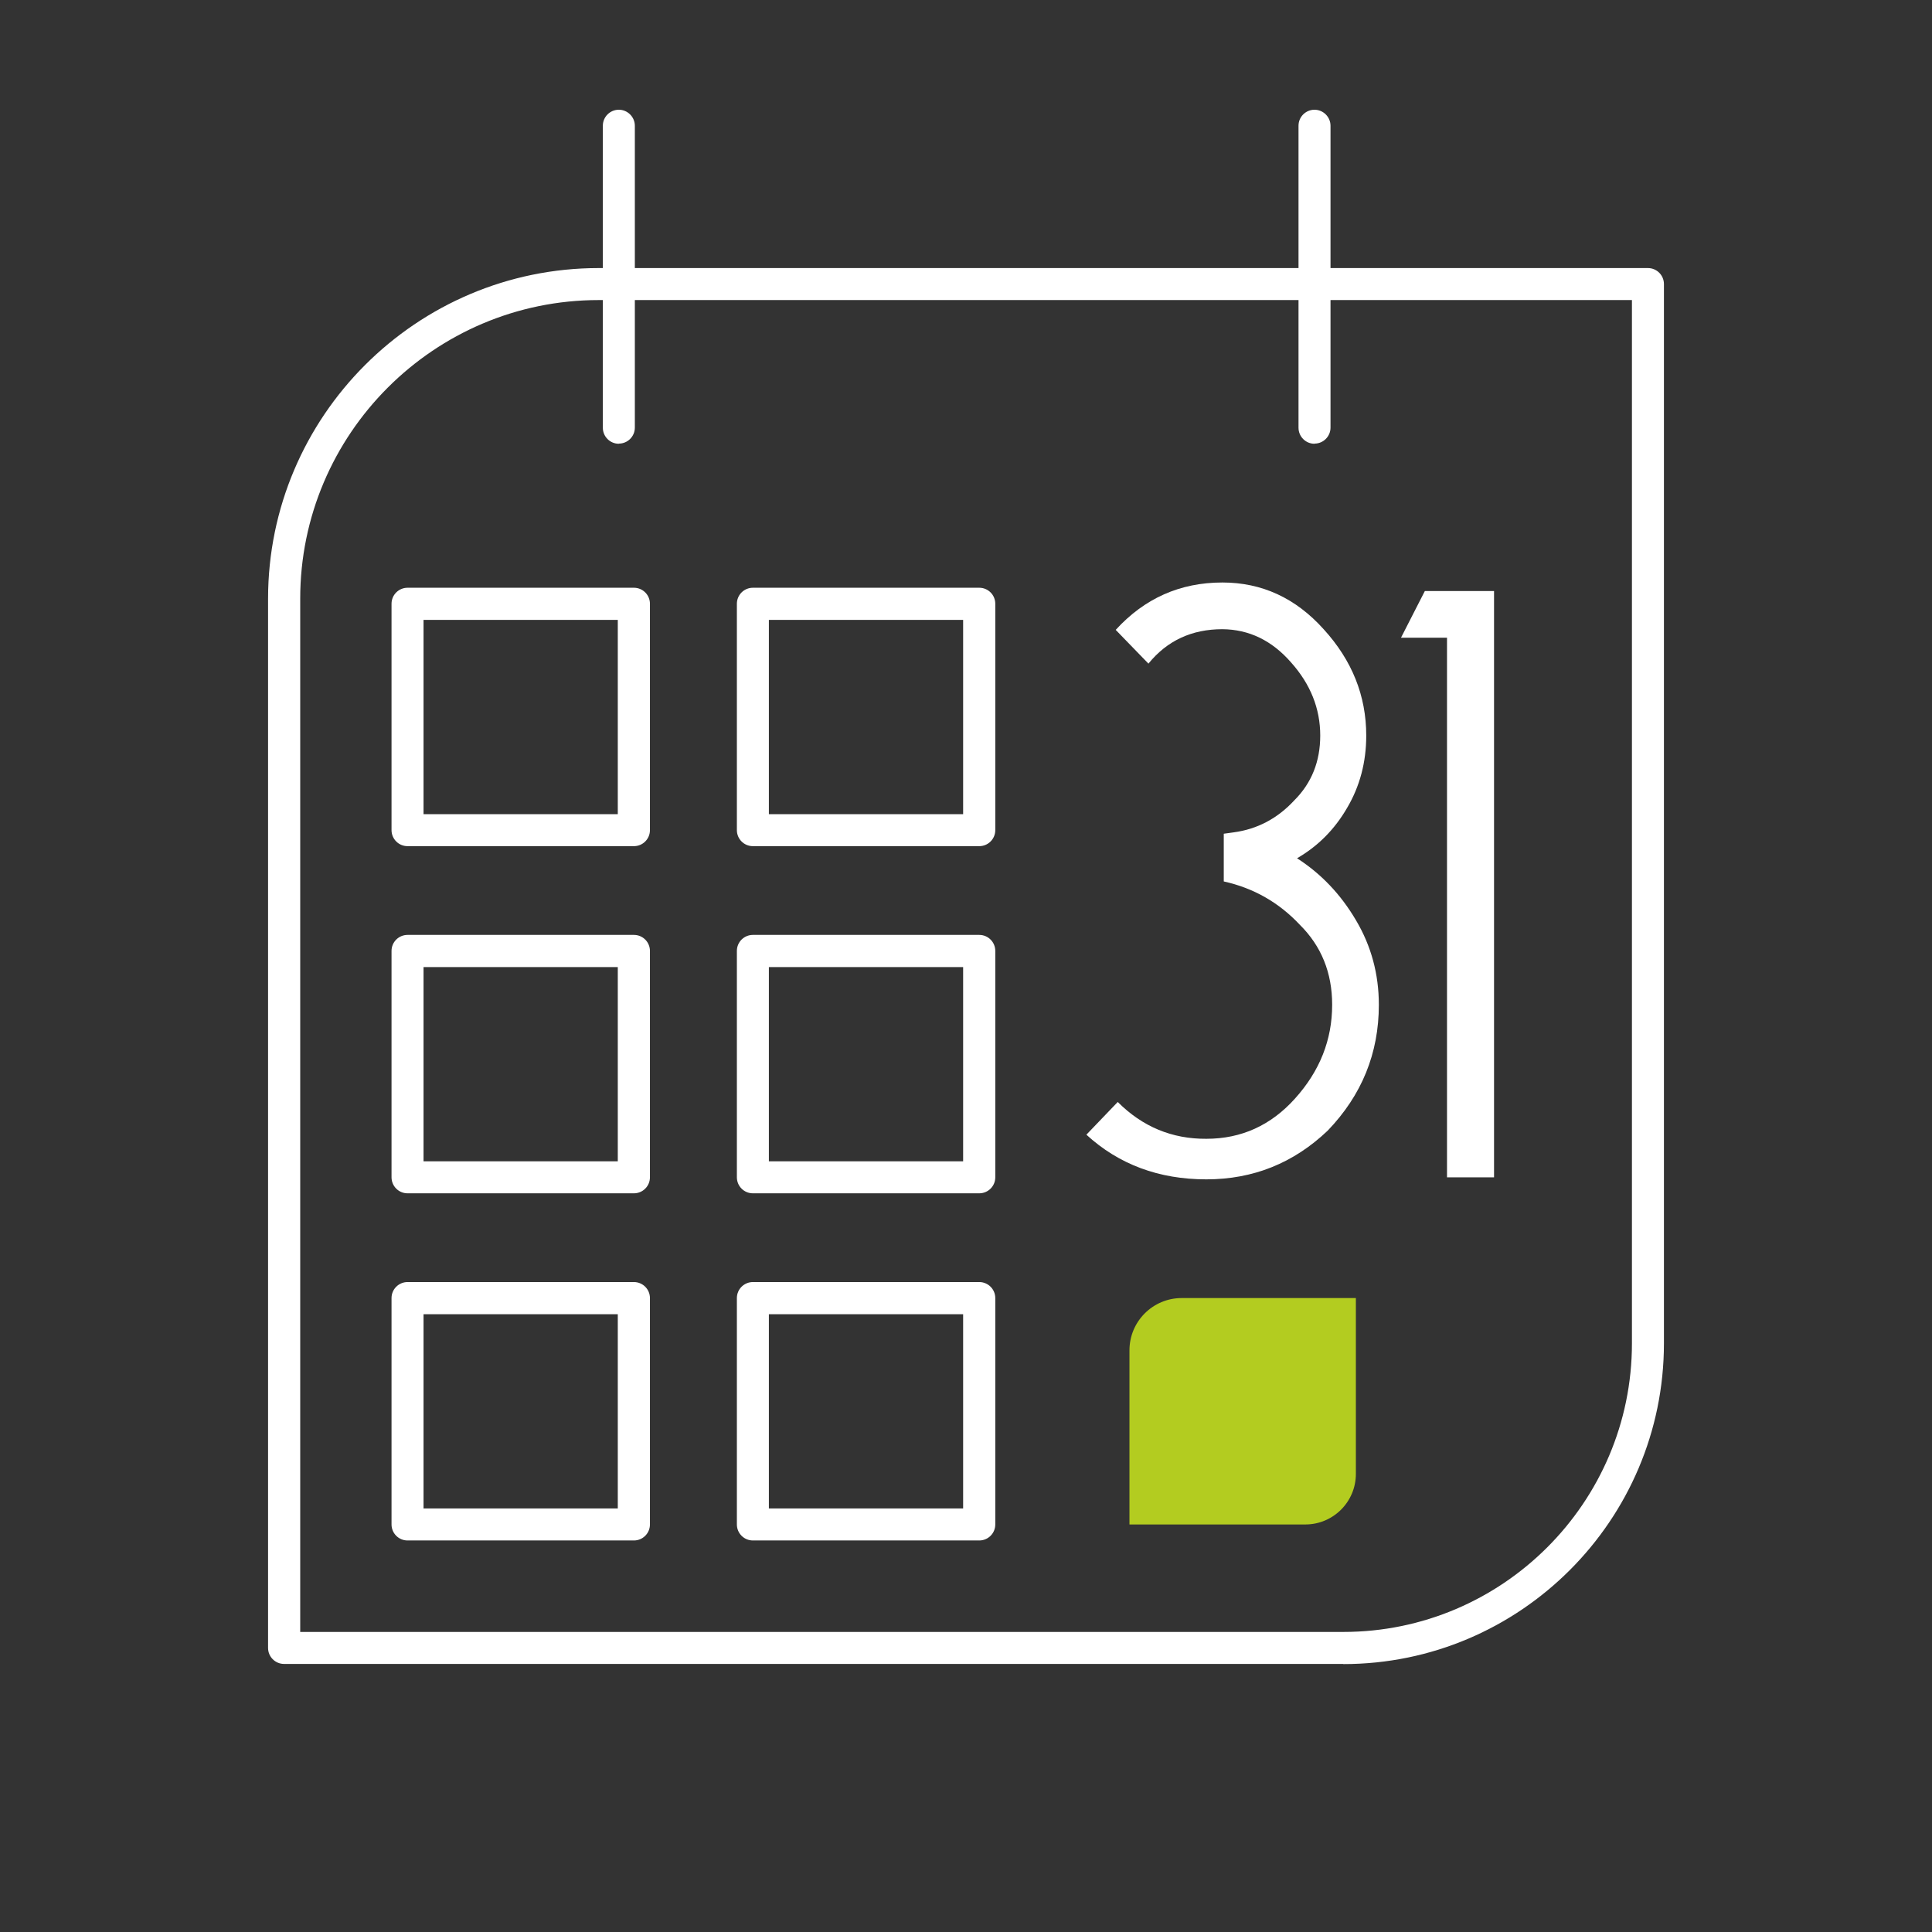
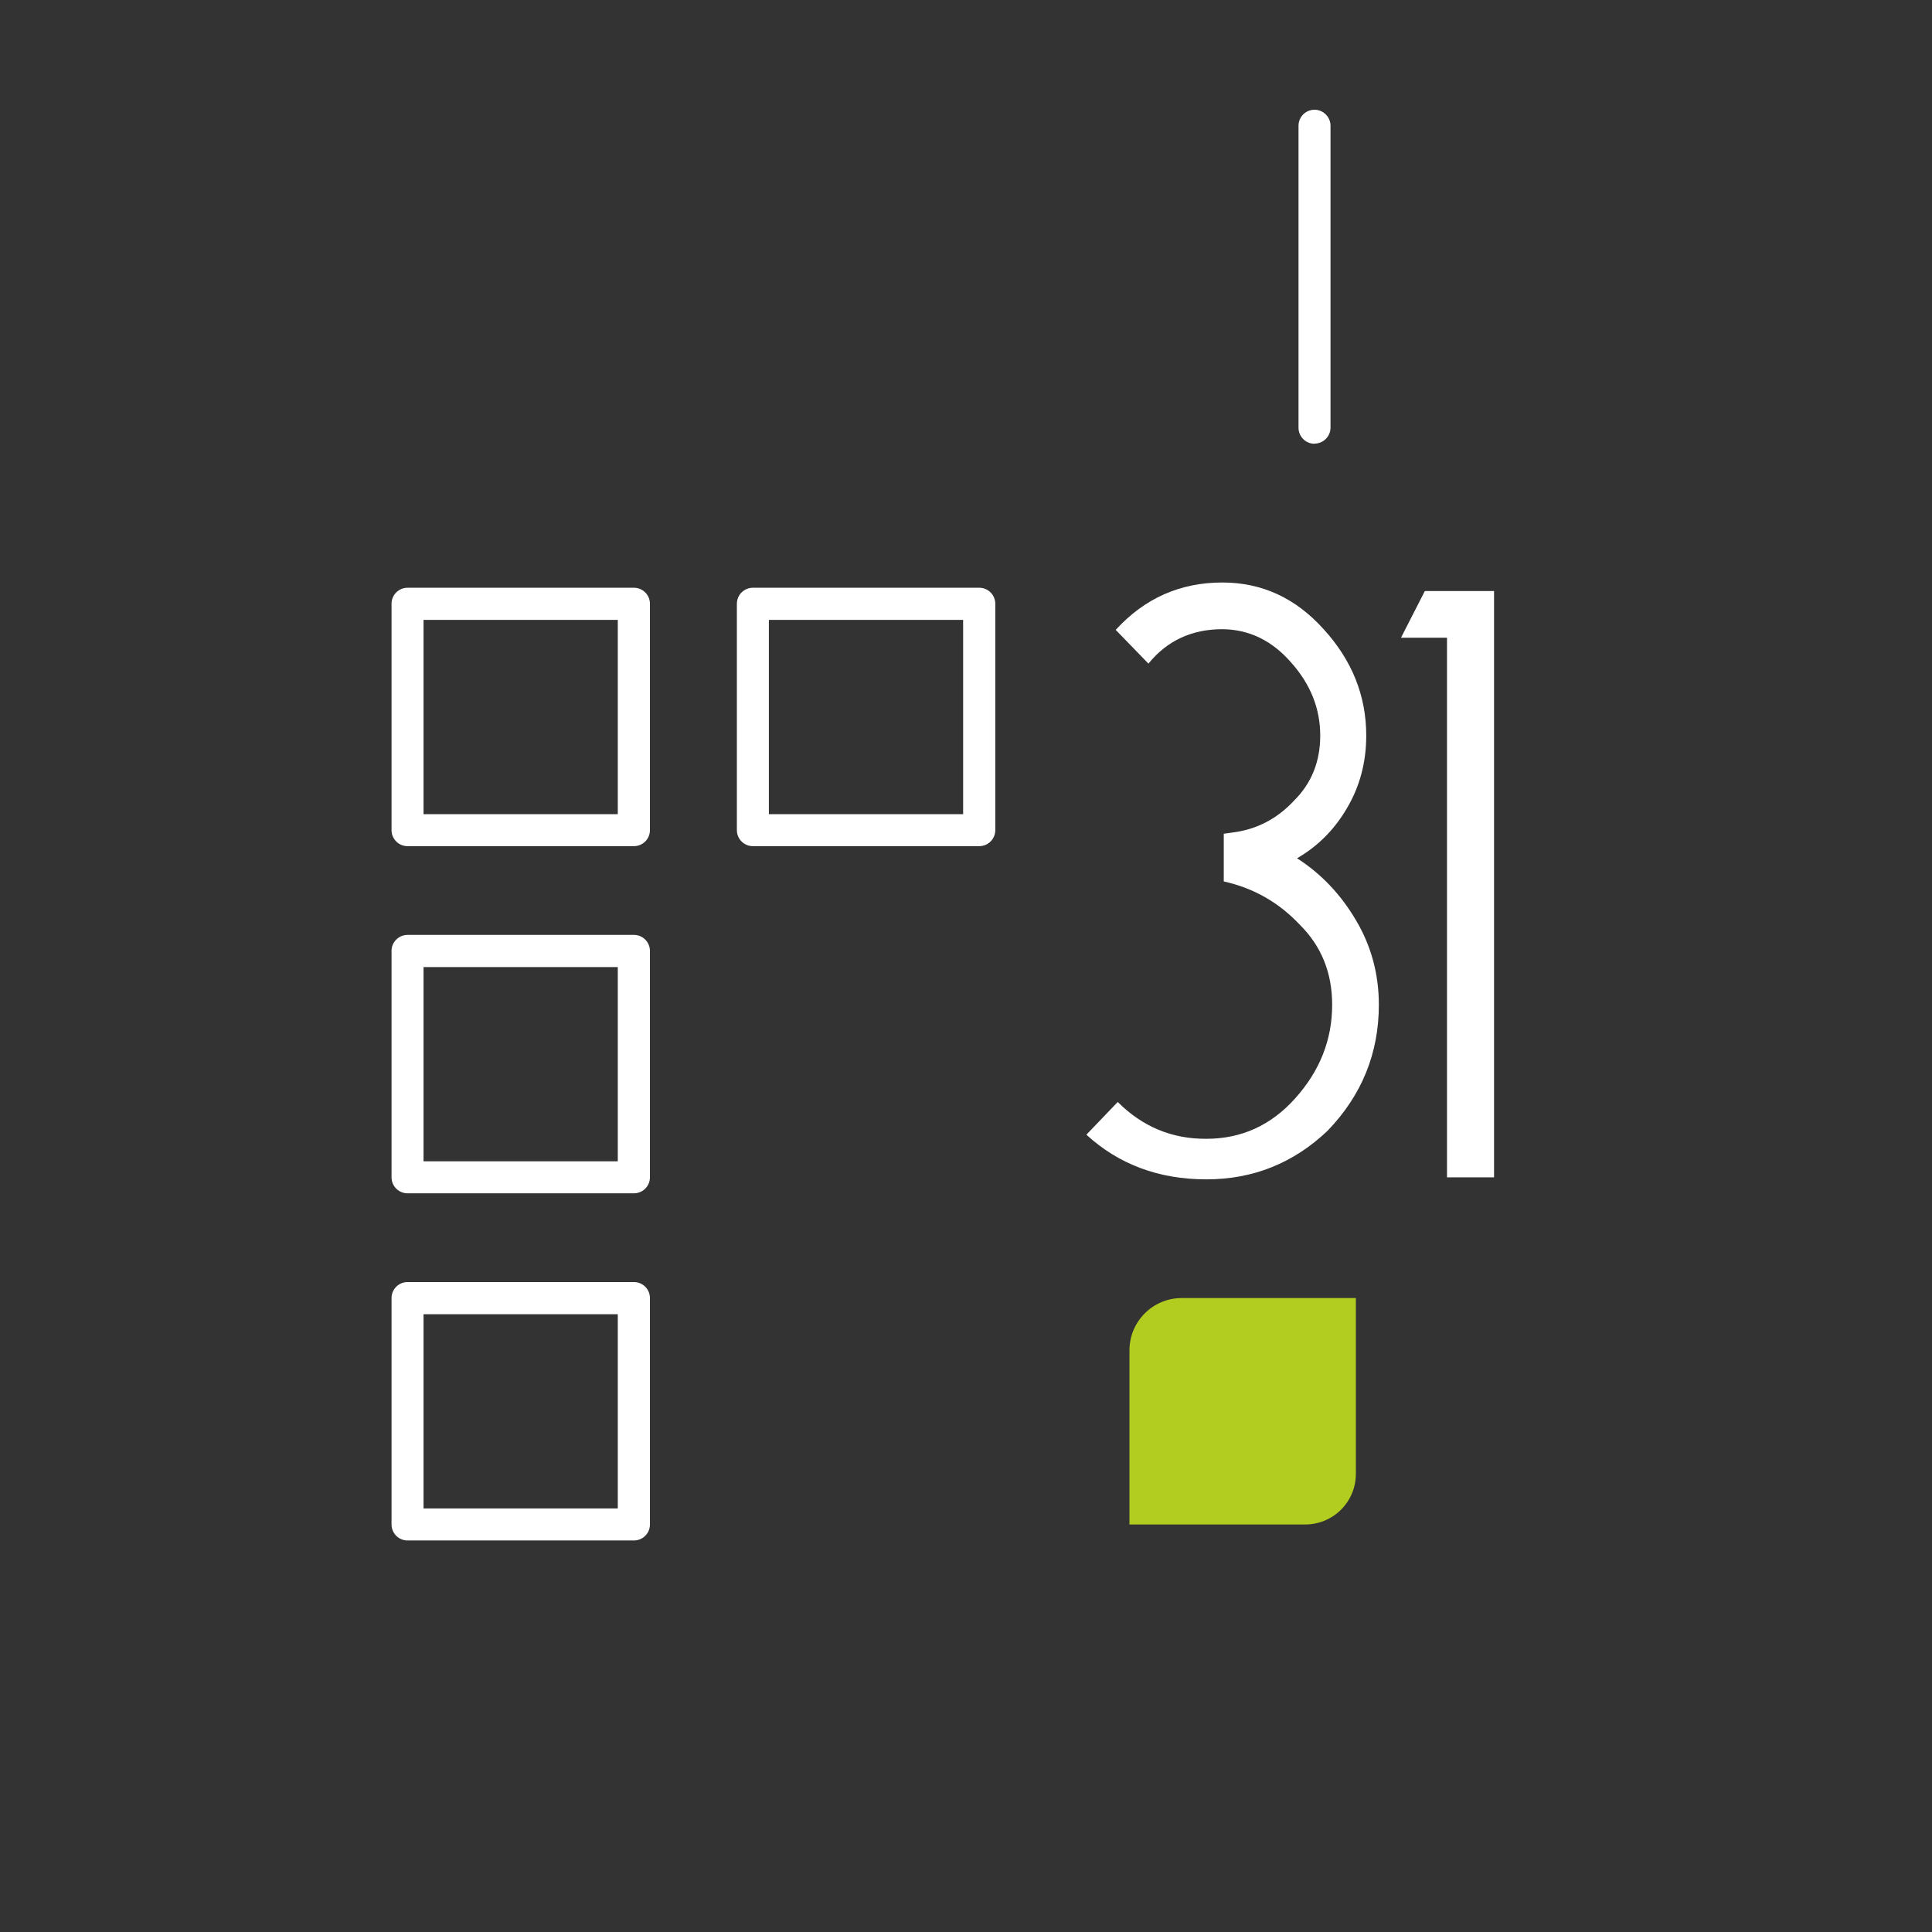
<svg xmlns="http://www.w3.org/2000/svg" xmlns:ns1="http://sodipodi.sourceforge.net/DTD/sodipodi-0.dtd" xmlns:ns2="http://www.inkscape.org/namespaces/inkscape" id="Laag_2" viewBox="0 0 128 128" version="1.1" ns1:docname="iconset_agenda.svg" ns2:version="1.3.2 (091e20e, 2023-11-25, custom)">
  <rect x="0" y="0" width="128" height="128" fill="#333333" stroke="none" />
  <ns1:namedview id="namedview10" pagecolor="#ffffff" bordercolor="#000000" borderopacity="0.25" ns2:showpageshadow="2" ns2:pageopacity="0.0" ns2:pagecheckerboard="0" ns2:deskcolor="#d1d1d1" ns2:zoom="8.5859375" ns2:cx="63.941765" ns2:cy="64" ns2:window-width="2560" ns2:window-height="1334" ns2:window-x="1909" ns2:window-y="-11" ns2:window-maximized="1" ns2:current-layer="Laag_2" />
  <defs id="defs1">
    <style id="style1">
      .cls-1 {
        fill: #b3cc20;
      }

      .cls-2, .cls-3 {
        fill: #fff;
      }

      .cls-3 {
        font-family: Y2KNeophyte, 'Y2K Neophyte';
        font-size: 46.25px;
      }
    </style>
  </defs>
-   <path class="cls-2" d="M89,110.24H18.82c-.59,0-1.06-.48-1.06-1.06V39.67c0-12.08,9.83-21.91,21.91-21.91h69.51c.59,0,1.06.48,1.06,1.06v70.18c0,11.71-9.53,21.25-21.24,21.25ZM19.88,108.12h69.12c10.54,0,19.12-8.58,19.12-19.12V19.88H39.67c-10.91,0-19.78,8.88-19.78,19.78v68.45Z" id="path1" />
  <path class="cls-1" d="M78.29,86h11.54v11.65c0,1.85-1.5,3.35-3.35,3.35h-11.65v-11.54c0-1.91,1.55-3.46,3.46-3.46Z" id="path2" />
-   <path class="cls-2" d="M41,29.4c-.59,0-1.06-.48-1.06-1.06V8.33c0-.59.48-1.06,1.06-1.06s1.06.48,1.06,1.06v20c0,.59-.48,1.06-1.06,1.06Z" id="path3" />
  <path class="cls-2" d="M87.09,29.4c-.59,0-1.06-.48-1.06-1.06V8.33c0-.59.48-1.06,1.06-1.06s1.06.48,1.06,1.06v20c0,.59-.48,1.06-1.06,1.06Z" id="path4" />
  <path class="cls-2" d="M42,56.06h-15c-.59,0-1.06-.48-1.06-1.06v-15c0-.59.48-1.06,1.06-1.06h15c.59,0,1.06.48,1.06,1.06v15c0,.59-.48,1.06-1.06,1.06ZM28.06,53.94h12.87v-12.87h-12.87v12.87Z" id="path5" />
  <path class="cls-2" d="M42,79.06h-15c-.59,0-1.06-.48-1.06-1.06v-15c0-.59.48-1.06,1.06-1.06h15c.59,0,1.06.48,1.06,1.06v15c0,.59-.48,1.06-1.06,1.06ZM28.06,76.94h12.87v-12.87h-12.87v12.87Z" id="path6" />
  <path class="cls-2" d="M42,102.06h-15c-.59,0-1.06-.48-1.06-1.06v-15c0-.59.48-1.06,1.06-1.06h15c.59,0,1.06.48,1.06,1.06v15c0,.59-.48,1.06-1.06,1.06ZM28.06,99.94h12.87v-12.87h-12.87v12.87Z" id="path7" />
  <path class="cls-2" d="M64.88,56.06h-15c-.59,0-1.06-.48-1.06-1.06v-15c0-.59.48-1.06,1.06-1.06h15c.59,0,1.06.48,1.06,1.06v15c0,.59-.48,1.06-1.06,1.06ZM50.94,53.94h12.87v-12.87h-12.87v12.87Z" id="path8" />
-   <path class="cls-2" d="M64.88,79.06h-15c-.59,0-1.06-.48-1.06-1.06v-15c0-.59.48-1.06,1.06-1.06h15c.59,0,1.06.48,1.06,1.06v15c0,.59-.48,1.06-1.06,1.06ZM50.94,76.94h12.87v-12.87h-12.87v12.87Z" id="path9" />
-   <path class="cls-2" d="M64.88,102.06h-15c-.59,0-1.06-.48-1.06-1.06v-15c0-.59.48-1.06,1.06-1.06h15c.59,0,1.06.48,1.06,1.06v15c0,.59-.48,1.06-1.06,1.06ZM50.94,99.94h12.87v-12.87h-12.87v12.87Z" id="path10" />
  <path d="M 0.745,-2.823 2.823,-4.991 q 2.462,2.462 5.872,2.439 3.478,0 5.872,-2.665 2.462,-2.733 2.462,-6.21 0,-3.184 -2.145,-5.307 -2.078,-2.213 -5.036,-2.868 v -3.162 l 0.655,-0.09 q 2.349,-0.316 4.02,-2.123 1.716,-1.716 1.716,-4.291 0,-2.687 -1.942,-4.855 -1.897,-2.168 -4.539,-2.191 -3.049,0 -4.901,2.281 l -2.168,-2.236 q 2.868,-3.139 7.068,-3.139 3.929,0 6.707,3.094 2.823,3.094 2.823,7.046 0,2.642 -1.265,4.788 -1.242,2.145 -3.32,3.342 2.394,1.536 3.907,4.11 1.513,2.552 1.513,5.601 0,4.81 -3.387,8.333 -3.387,3.229 -8.04,3.229 -4.72,0 -7.949,-2.958 z m 20.844,-32.926 1.581,-3.094 h 4.584 V 0 h -3.116 v -35.749 z" id="text10" class="cls-3" style="font-size:46.25px;font-family:Y2KNeophyte, 'Y2K Neophyte';fill:#ffffff" transform="translate(71.23 78)" aria-label="31" />
</svg>